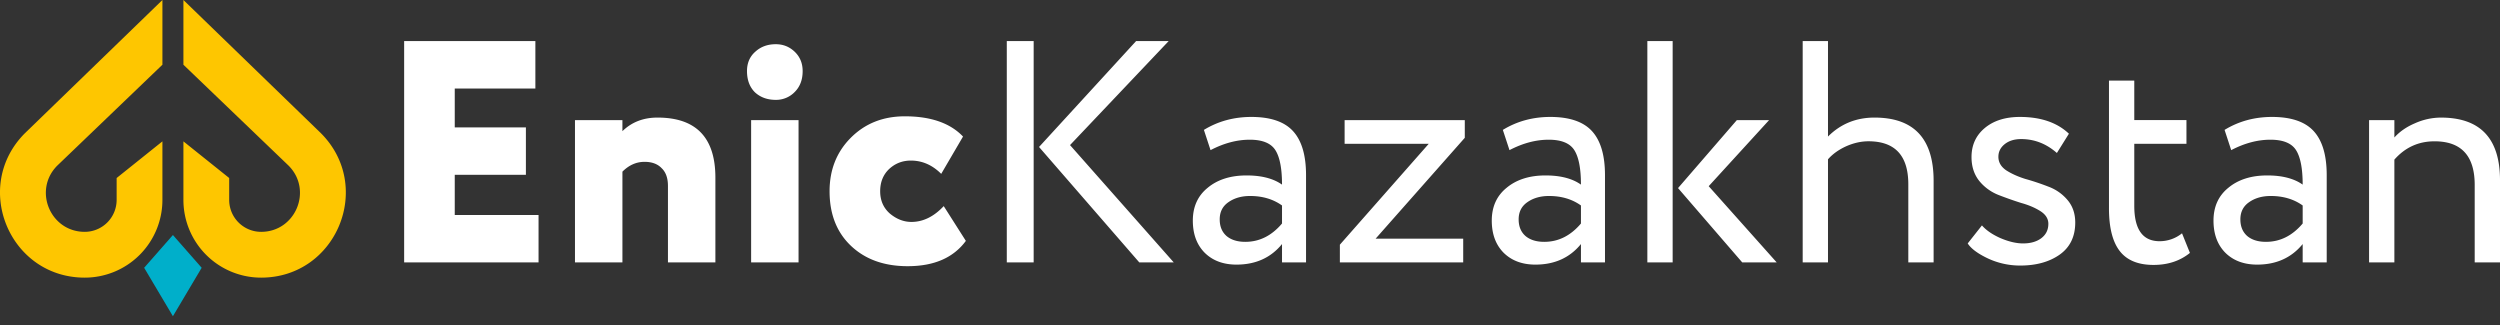
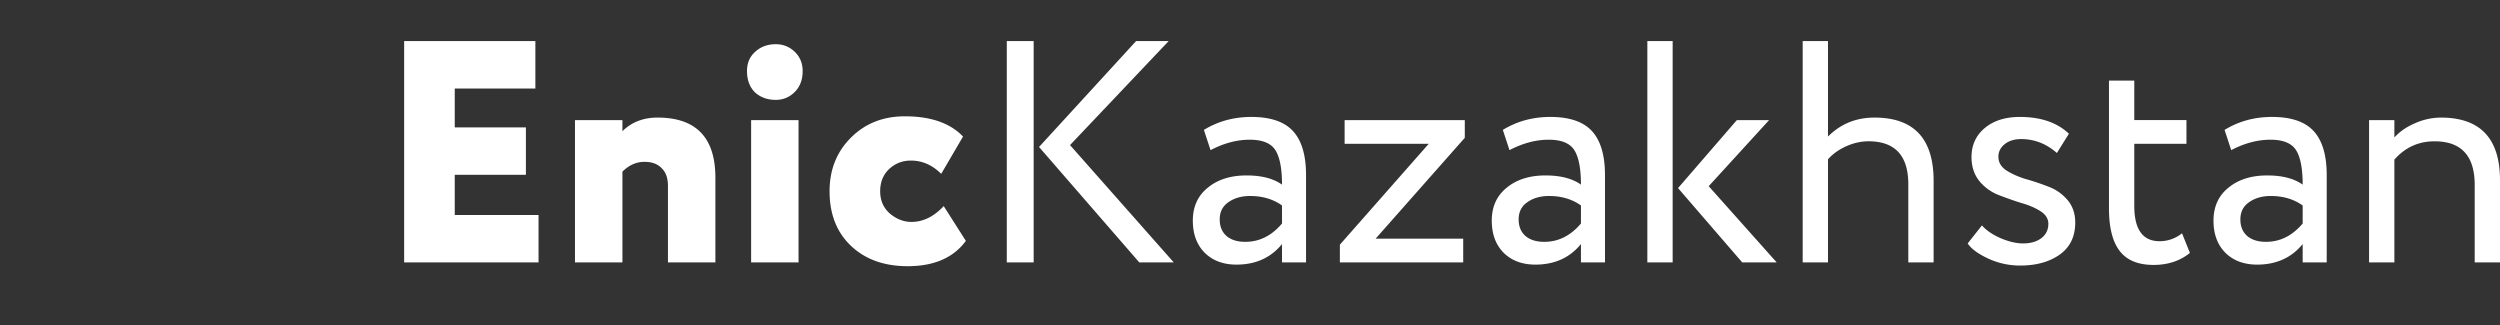
<svg xmlns="http://www.w3.org/2000/svg" width="200" height="26" fill="none">
  <rect width="100%" height="100%" fill="#333333" stroke="none" />
-   <path fill="#FEC600" d="M12.993 0 1.995 10.655C-2.266 14.92.75 22.211 6.777 22.211a6.218 6.218 0 0 0 6.216-6.22v-4.682l-3.662 2.932v1.75a2.555 2.555 0 0 1-2.554 2.556c-2.763 0-4.147-3.345-2.193-5.3l8.41-8.069V0ZM14.673 5.178l8.41 8.069c1.954 1.955.57 5.3-2.194 5.3a2.555 2.555 0 0 1-2.554-2.557v-1.75l-3.662-2.931v4.681a6.218 6.218 0 0 0 6.216 6.221c6.026 0 9.044-7.291 4.783-11.556L14.673 0v5.178Z" />
-   <path fill="#00AFCA" d="m11.532 21.422 2.301-2.62 2.301 2.62-2.301 3.875-2.301-3.875Z" />
  <path fill="#fff" d="M43.084 20.992H32.332V3.284H42.83V7.08H36.38v3.111h5.692v3.795H36.38v3.212h6.704v3.795ZM49.793 20.992h-3.795V9.608h3.795v.886c.742-.726 1.678-1.088 2.808-1.088 3.087 0 4.63 1.602 4.63 4.806v6.78h-3.795V14.87c0-.624-.168-1.096-.506-1.417-.32-.337-.776-.506-1.366-.506-.658 0-1.248.262-1.77.785v7.26ZM63.883 20.992H60.09V9.608h3.794v11.384ZM59.76 5.687c0-.64.219-1.155.657-1.543.439-.405.987-.607 1.645-.607.59 0 1.096.202 1.518.607.421.405.632.92.632 1.543 0 .692-.21 1.248-.632 1.67a2.07 2.07 0 0 1-1.518.632c-.675 0-1.231-.202-1.67-.607-.422-.421-.632-.986-.632-1.695ZM75.499 16.489l1.77 2.782c-.994 1.35-2.546 2.024-4.654 2.024-1.89 0-3.407-.548-4.554-1.644-1.13-1.08-1.695-2.53-1.695-4.351 0-1.703.557-3.12 1.67-4.25 1.147-1.164 2.597-1.745 4.351-1.745 2.075 0 3.626.54 4.655 1.619l-1.745 2.985c-.709-.709-1.518-1.063-2.43-1.063-.674 0-1.256.228-1.745.683-.472.456-.708 1.046-.708 1.77 0 .726.253 1.316.759 1.772.54.455 1.121.683 1.745.683.928 0 1.788-.422 2.581-1.265ZM90.89 3.284h2.606l-7.894 8.323 8.298 9.385h-2.757l-8.02-9.234 7.767-8.474Zm-8.197 17.708h-2.15V3.284h2.15v17.708ZM96.843 12.011l-.531-1.619c1.13-.691 2.395-1.037 3.795-1.037 1.534 0 2.648.38 3.339 1.139.692.758 1.037 1.93 1.037 3.516v6.982h-1.922v-1.468c-.894 1.097-2.109 1.645-3.643 1.645-1.046 0-1.89-.312-2.53-.936-.641-.641-.962-1.501-.962-2.58 0-1.113.397-1.99 1.19-2.631.792-.658 1.83-.987 3.111-.987 1.198 0 2.142.245 2.834.734 0-1.282-.177-2.201-.532-2.758-.354-.556-1.037-.834-2.049-.834-1.029 0-2.074.278-3.137.834Zm2.783 7.336c1.13 0 2.108-.489 2.935-1.467v-1.442c-.709-.506-1.56-.759-2.556-.759-.691 0-1.273.169-1.745.506-.456.32-.683.776-.683 1.366 0 .557.177.995.531 1.316.371.32.877.48 1.518.48ZM114.298 11.505h-6.729V9.608h9.614v1.417l-7.135 8.07h7.008v1.897h-9.867v-1.417l7.109-8.07ZM120.759 12.011l-.532-1.619c1.13-.691 2.395-1.037 3.795-1.037 1.535 0 2.648.38 3.34 1.139.691.758 1.037 1.93 1.037 3.516v6.982h-1.923v-1.468c-.894 1.097-2.108 1.645-3.643 1.645-1.046 0-1.889-.312-2.53-.936-.641-.641-.961-1.501-.961-2.58 0-1.113.396-1.99 1.189-2.631.793-.658 1.83-.987 3.112-.987 1.197 0 2.142.245 2.833.734 0-1.282-.177-2.201-.531-2.758-.354-.556-1.037-.834-2.049-.834-1.029 0-2.075.278-3.137.834Zm2.783 7.336c1.13 0 2.108-.489 2.934-1.467v-1.442c-.708-.506-1.56-.759-2.555-.759-.692 0-1.273.169-1.746.506-.455.32-.683.776-.683 1.366 0 .557.177.995.532 1.316.371.32.877.48 1.518.48ZM138.948 9.608h2.58l-4.832 5.287 5.439 6.097h-2.757l-5.136-5.945 4.706-5.439Zm-5.136 11.384h-2.024V3.284h2.024v17.708ZM146.239 20.992h-2.024V3.284h2.024v7.64c1.012-1.012 2.252-1.518 3.719-1.518 3.154 0 4.731 1.686 4.731 5.06v6.526h-2.024v-6.249c0-2.293-1.062-3.44-3.188-3.44-.59 0-1.189.135-1.796.405-.59.27-1.071.615-1.442 1.037v8.247ZM163.868 17.905c0-.404-.211-.742-.632-1.011-.422-.27-.936-.49-1.544-.658a28.722 28.722 0 0 1-1.796-.633 3.75 3.75 0 0 1-1.543-1.113c-.422-.522-.632-1.163-.632-1.922 0-.961.354-1.737 1.062-2.327.708-.59 1.645-.886 2.808-.886 1.67 0 2.977.447 3.922 1.341l-.962 1.543c-.843-.742-1.796-1.113-2.859-1.113-.539 0-.978.135-1.315.405-.337.27-.506.607-.506 1.012 0 .438.211.8.632 1.087.422.27.928.498 1.518.683.608.169 1.215.371 1.822.607.607.22 1.122.574 1.543 1.063.422.489.633 1.096.633 1.821 0 1.13-.422 1.99-1.265 2.58-.827.574-1.872.86-3.137.86a6.068 6.068 0 0 1-2.556-.556c-.826-.388-1.374-.793-1.644-1.214l1.138-1.442c.338.388.827.725 1.468 1.012.674.287 1.282.43 1.821.43.591 0 1.071-.135 1.442-.405.388-.287.582-.674.582-1.163ZM168.718 16.666V6.446h2.024v3.162h4.174v1.897h-4.174v4.959c0 1.888.674 2.833 2.024 2.833a2.85 2.85 0 0 0 1.796-.633l.632 1.569c-.792.64-1.762.961-2.909.961-1.231 0-2.134-.371-2.707-1.113-.574-.742-.86-1.88-.86-3.415ZM178.497 12.011l-.531-1.619c1.13-.691 2.394-1.037 3.794-1.037 1.535 0 2.648.38 3.34 1.139.691.758 1.037 1.93 1.037 3.516v6.982h-1.923v-1.468c-.894 1.097-2.108 1.645-3.643 1.645-1.045 0-1.889-.312-2.53-.936-.641-.641-.961-1.501-.961-2.58 0-1.113.396-1.99 1.189-2.631.793-.658 1.83-.987 3.112-.987 1.197 0 2.142.245 2.833.734 0-1.282-.177-2.201-.531-2.758-.354-.556-1.037-.834-2.049-.834-1.029 0-2.075.278-3.137.834Zm2.783 7.336c1.13 0 2.108-.489 2.934-1.467v-1.442c-.708-.506-1.56-.759-2.555-.759-.691 0-1.273.169-1.745.506-.456.32-.684.776-.684 1.366 0 .557.178.995.532 1.316.371.32.877.48 1.518.48ZM191.55 20.992h-2.024V9.608h2.024V11c.422-.472.97-.851 1.645-1.138a5.122 5.122 0 0 1 2.074-.455c3.154 0 4.731 1.67 4.731 5.009v6.577h-2.024v-6.198c0-2.327-1.071-3.49-3.213-3.49-1.282 0-2.353.488-3.213 1.466v8.222Z" />
</svg>